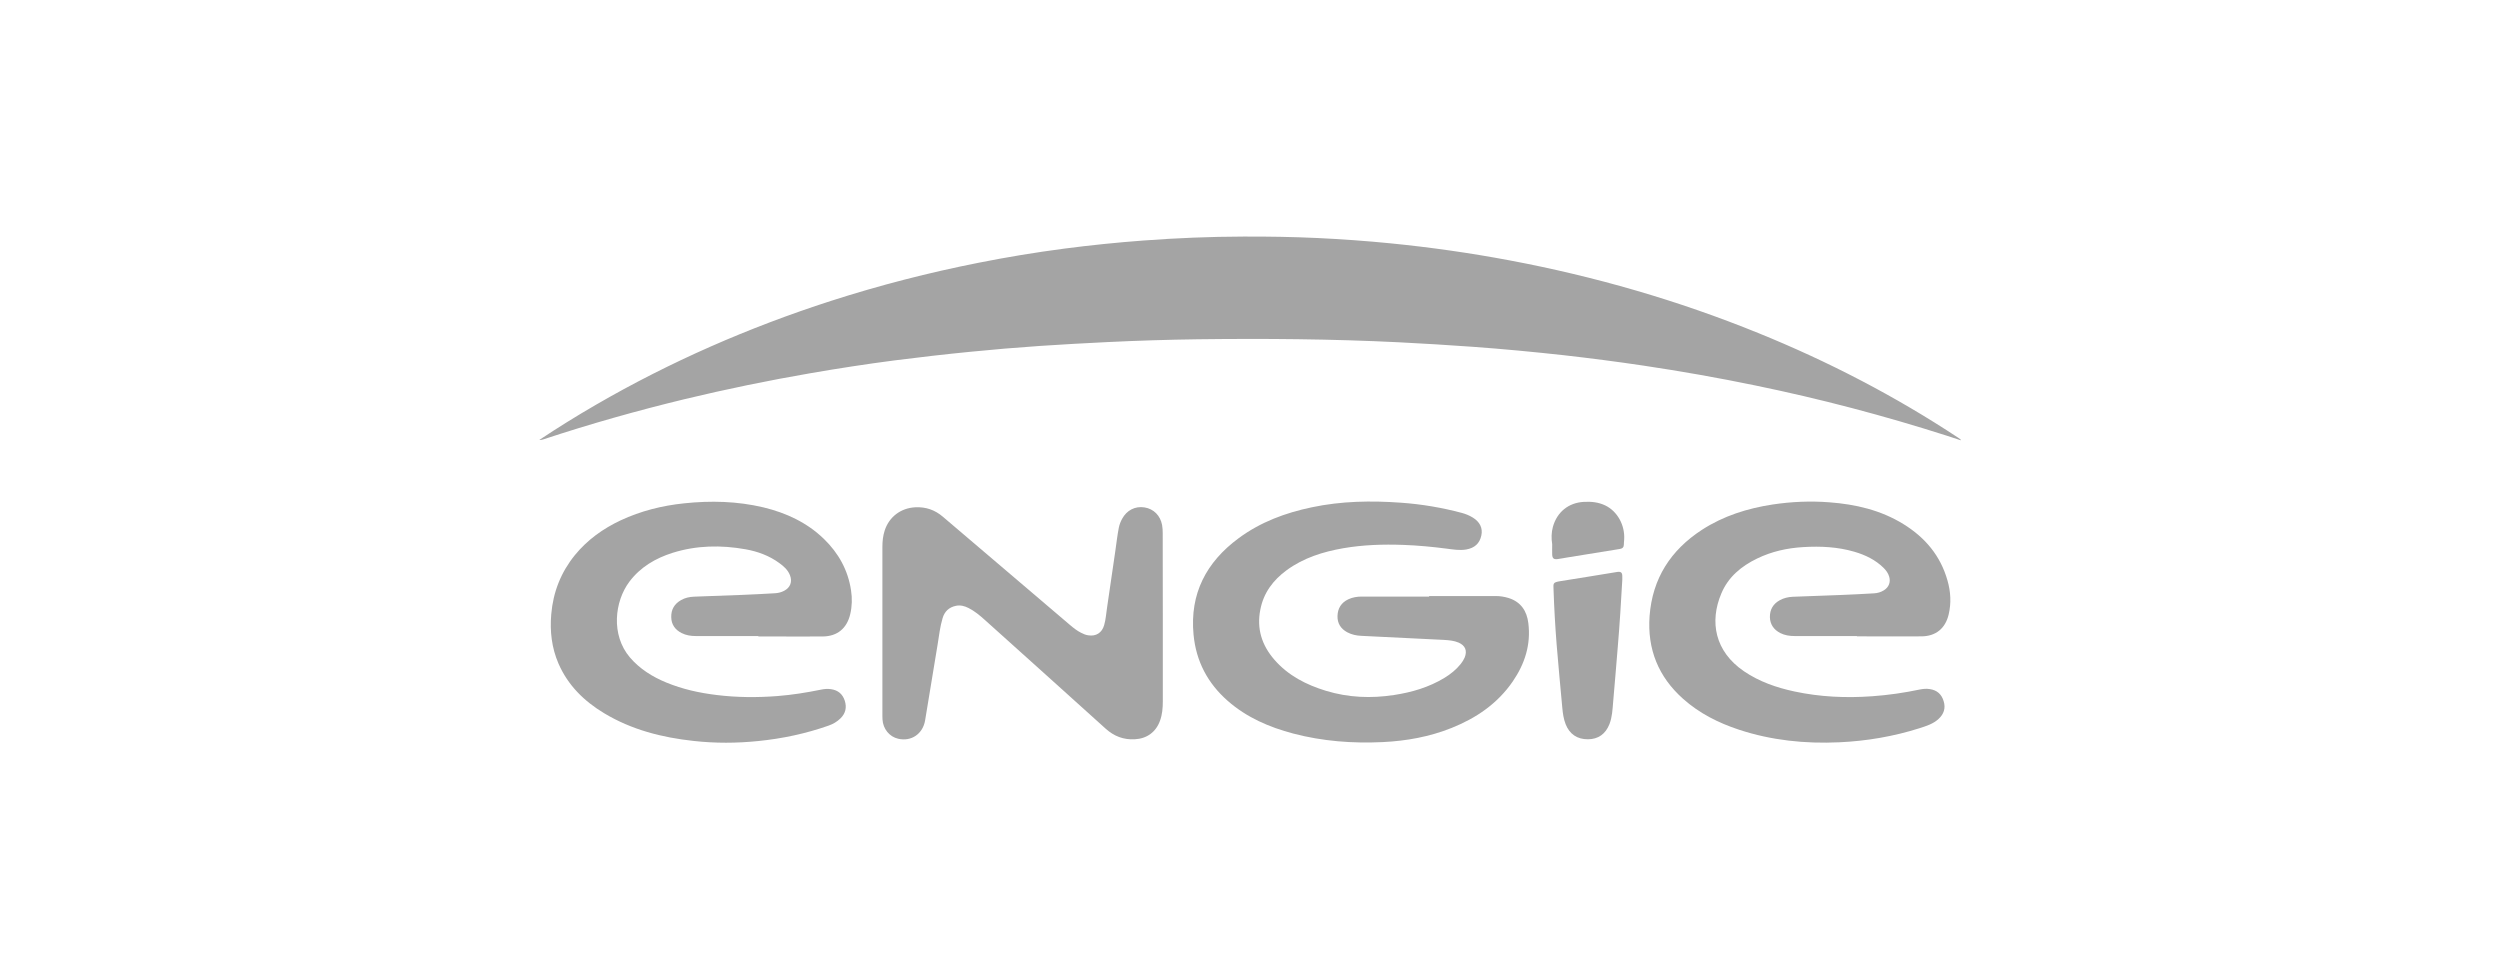
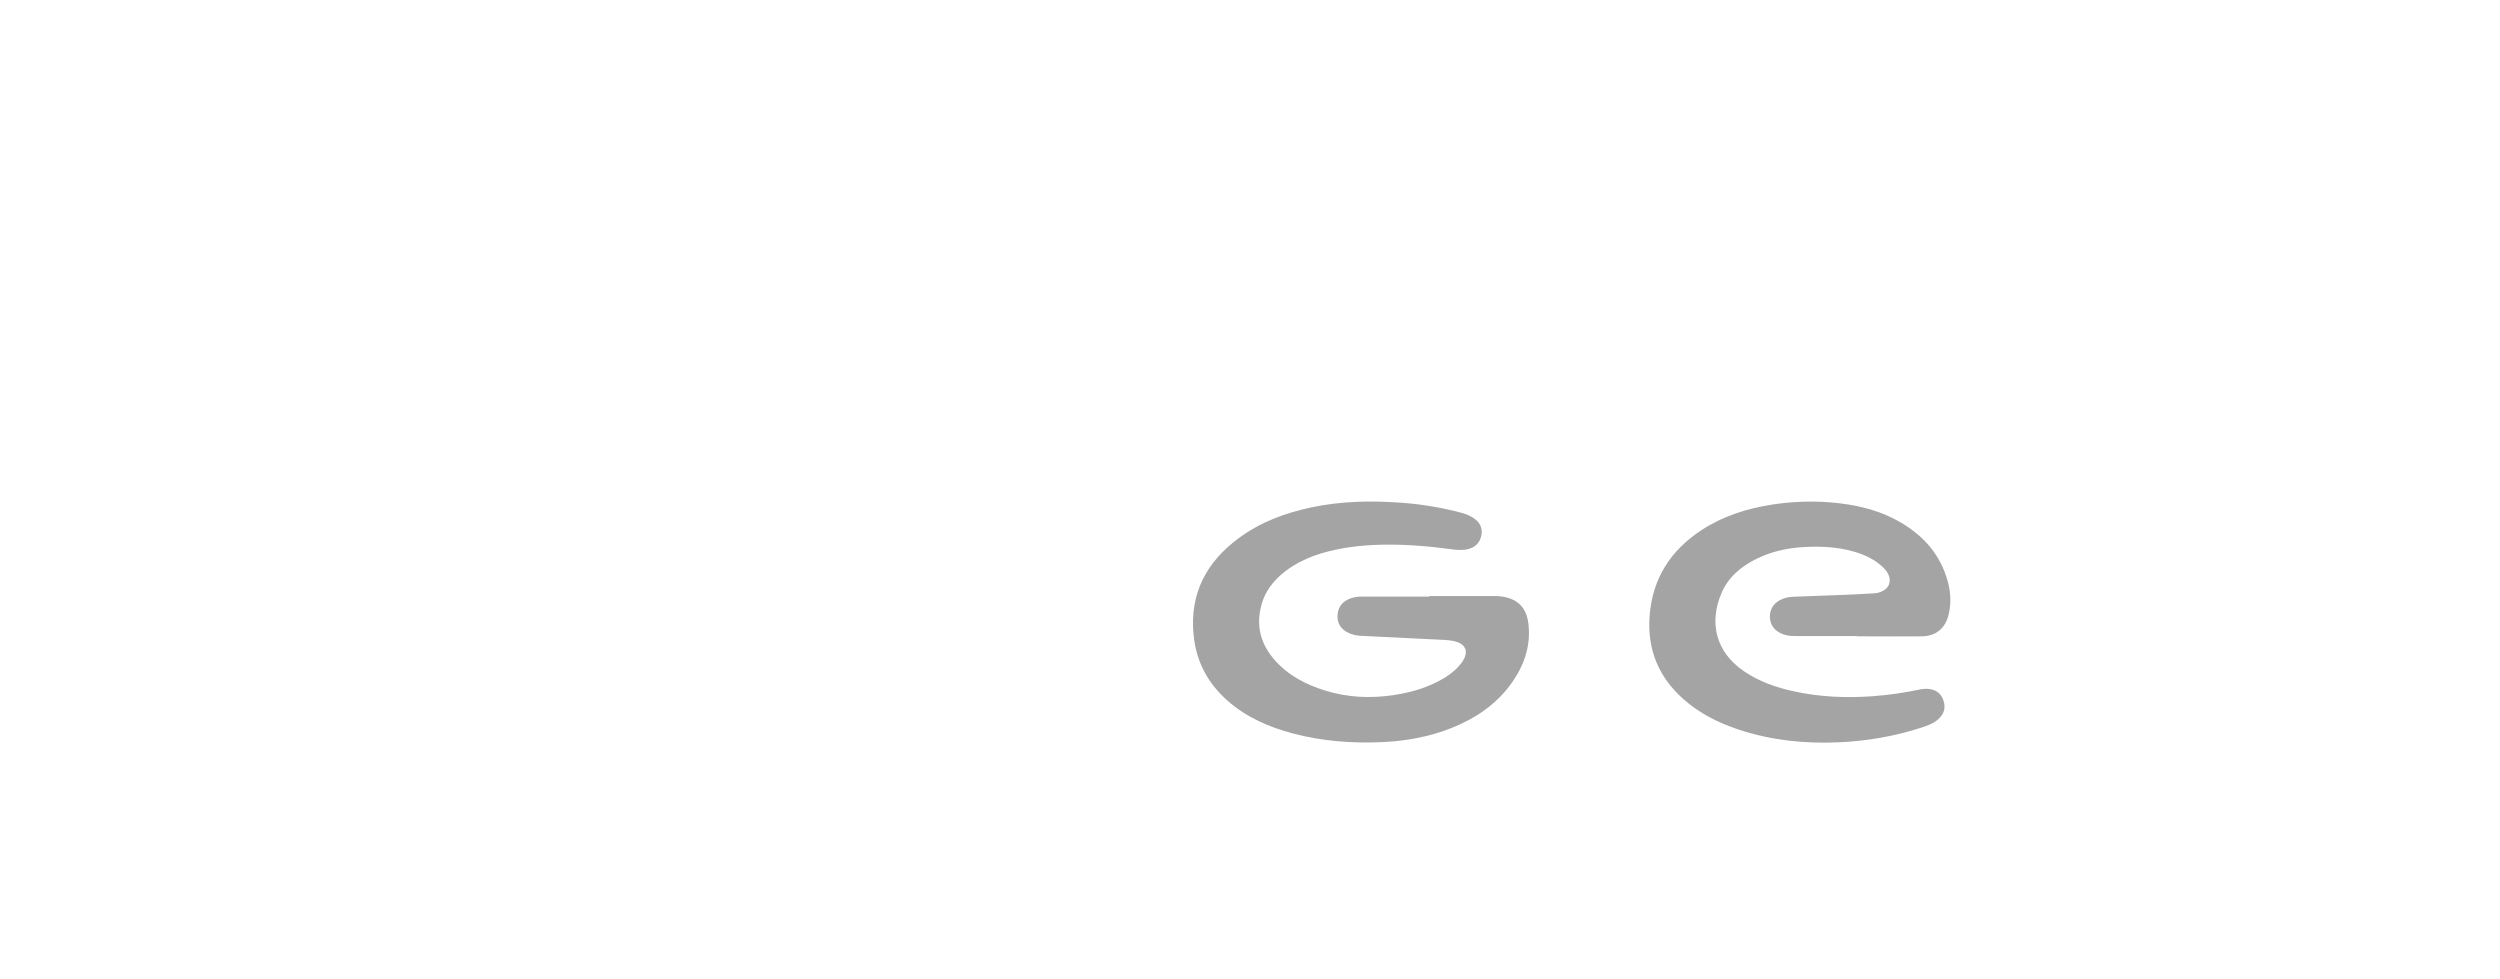
<svg xmlns="http://www.w3.org/2000/svg" id="Layer_1" style="enable-background:new 0 0 240 94;" version="1.1" viewBox="0 0 240 94" x="0px" y="0px">
  <style type="text/css">
	.st0{fill:#A4A4A4;}
	.st1{fill:#969699;}
	.st2{fill:#FFFFFF;}
	.st3{fill:#FDFDFD;}
	.st4{fill:#97948B;}
	.st5{fill-rule:evenodd;clip-rule:evenodd;fill:#A4A4A4;}
	.st6{fill:#FDFCFC;}
	.st7{fill:#FCFCFC;}
	.st8{fill:#FBFBFB;}
	.st9{fill:#FAFAFA;}
	.st10{fill:#FBFAFA;}
	.st11{fill:#F4F4F4;}
	.st12{fill:#F5F2F2;}
	.st13{fill:#D8D8D8;}
	.st14{fill:#F0F0F0;}
	.st15{fill:#FCFBFB;}
	.st16{fill:#7B2229;}
	.st17{fill:#94444A;}
	.st18{fill:#F9EBEC;}
	.st19{fill:#875054;}
	.st20{fill:#6B6969;}
	.st21{fill:#FBF9F9;}
	.st22{fill:#F9F7F7;}
	.st23{fill:#EBE7E7;}
	.st24{fill:#EAB4B9;}
	.st25{fill:none;stroke:#A4A4A4;stroke-width:0.918;stroke-miterlimit:10;}
</style>
  <g>
-     <path class="st0" d="M51.78,42.23c1.79-1.19,3.58-2.3,5.41-3.36c7.16-4.15,14.7-7.44,22.57-9.98c4.66-1.5,9.4-2.72,14.21-3.67&#13;&#10;  c2.71-0.54,5.44-0.99,8.18-1.35c2.53-0.33,5.06-0.59,7.61-0.78c3.2-0.24,6.4-0.37,9.61-0.38c2.37-0.01,4.74,0.03,7.11,0.14&#13;&#10;  c2.34,0.11,4.68,0.28,7.01,0.51c3.82,0.38,7.62,0.92,11.4,1.63c8.2,1.54,16.17,3.84,23.9,6.98c6.73,2.73,13.15,6.06,19.21,10.06&#13;&#10;  c0.07,0.05,0.15,0.1,0.22,0.16c0.01,0.01,0.01,0.03,0.02,0.08c-0.46-0.15-0.9-0.3-1.34-0.44c-6.03-1.93-12.15-3.54-18.36-4.82&#13;&#10;  c-3.57-0.74-7.15-1.37-10.76-1.91c-2.55-0.38-5.1-0.71-7.66-1c-2.92-0.32-5.84-0.6-8.77-0.81c-2.35-0.17-4.69-0.31-7.04-0.43&#13;&#10;  c-6.45-0.32-12.89-0.37-19.34-0.29c-2.89,0.04-5.78,0.13-8.67,0.27c-2.16,0.11-4.32,0.22-6.48,0.37c-2.22,0.15-4.44,0.34-6.66,0.56&#13;&#10;  c-2.44,0.24-4.87,0.52-7.3,0.83c-2.68,0.35-5.35,0.76-8.01,1.22c-4.06,0.7-8.09,1.53-12.09,2.49c-4.59,1.11-9.12,2.39-13.6,3.87&#13;&#10;  C52.04,42.2,51.94,42.26,51.78,42.23z" />
    <path class="st0" d="M137.2,57.22c2.14,0,4.28,0,6.41,0c0.42,0,0.82,0.07,1.22,0.19c1.17,0.37,1.75,1.24,1.89,2.41&#13;&#10;  c0.26,2.06-0.34,3.91-1.49,5.59c-1.46,2.13-3.5,3.52-5.87,4.47c-2.12,0.85-4.34,1.25-6.61,1.36c-2.91,0.14-5.78-0.08-8.6-0.82&#13;&#10;  c-2.31-0.61-4.46-1.54-6.28-3.13c-1.93-1.69-3.05-3.81-3.29-6.37c-0.37-3.93,1.22-6.96,4.34-9.26c2.1-1.55,4.48-2.43,7.01-2.96&#13;&#10;  c2.84-0.6,5.7-0.65,8.58-0.44c1.97,0.14,3.92,0.47,5.83,0.98c0.37,0.1,0.71,0.24,1.04,0.44c0.69,0.42,0.98,1.02,0.83,1.72&#13;&#10;  c-0.16,0.77-0.65,1.21-1.45,1.35c-0.63,0.11-1.25,0-1.88-0.08c-1.38-0.18-2.77-0.31-4.16-0.36c-1.93-0.07-3.86-0.01-5.77,0.32&#13;&#10;  c-1.94,0.34-3.8,0.92-5.42,2.1c-1.31,0.96-2.23,2.18-2.54,3.8c-0.36,1.82,0.14,3.41,1.35,4.8c1.33,1.53,3.06,2.41,4.96,2.99&#13;&#10;  c2.14,0.65,4.32,0.74,6.53,0.4c1.71-0.26,3.34-0.74,4.83-1.64c0.59-0.36,1.13-0.79,1.57-1.34c0.15-0.19,0.28-0.39,0.38-0.62&#13;&#10;  c0.26-0.65,0.06-1.15-0.58-1.43c-0.44-0.19-0.92-0.23-1.4-0.26c-2.65-0.13-5.29-0.26-7.94-0.39c-0.48-0.02-0.94-0.12-1.37-0.35&#13;&#10;  c-0.61-0.34-0.94-0.85-0.92-1.56c0.02-0.73,0.36-1.28,1.04-1.6c0.41-0.19,0.84-0.26,1.28-0.26c2.16,0,4.31,0,6.47,0&#13;&#10;  C137.2,57.26,137.2,57.24,137.2,57.22z" />
    <path class="st0" d="M178.26,61.06c-1.99,0-3.99,0-5.98,0c-0.48,0-0.95-0.07-1.38-0.29c-0.61-0.32-0.97-0.82-0.99-1.52&#13;&#10;  c-0.01-0.73,0.31-1.28,0.95-1.63c0.38-0.21,0.81-0.31,1.24-0.33c1.53-0.06,3.05-0.11,4.58-0.17c1.08-0.04,2.15-0.1,3.23-0.16&#13;&#10;  c0.34-0.02,0.65-0.11,0.94-0.29c0.48-0.29,0.67-0.79,0.51-1.32c-0.1-0.33-0.29-0.59-0.53-0.83c-0.79-0.78-1.75-1.24-2.8-1.55&#13;&#10;  c-1.6-0.47-3.25-0.55-4.91-0.45c-1.55,0.09-3.04,0.42-4.44,1.1c-1.51,0.73-2.77,1.77-3.43,3.35c-1.15,2.71-0.63,5.56,2.17,7.47&#13;&#10;  c1.47,1,3.12,1.57,4.84,1.94c2.47,0.53,4.96,0.64,7.47,0.46c1.54-0.11,3.07-0.33,4.58-0.65c0.31-0.06,0.62-0.09,0.94-0.04&#13;&#10;  c0.7,0.1,1.14,0.49,1.34,1.16c0.21,0.67,0.02,1.24-0.49,1.71c-0.51,0.47-1.15,0.67-1.8,0.88c-2.52,0.8-5.1,1.24-7.74,1.36&#13;&#10;  c-3.27,0.15-6.49-0.18-9.62-1.21c-1.97-0.65-3.8-1.57-5.36-2.96c-2.38-2.12-3.45-4.77-3.22-7.95c0.27-3.61,2.03-6.33,5.03-8.28&#13;&#10;  c2.07-1.34,4.37-2.06,6.79-2.43c1.8-0.27,3.61-0.35,5.43-0.21c2.53,0.19,4.95,0.75,7.13,2.1c2.07,1.28,3.55,3.03,4.22,5.41&#13;&#10;  c0.31,1.08,0.37,2.17,0.11,3.27c-0.32,1.33-1.23,2.08-2.61,2.09c-1.84,0.02-3.68,0-5.52,0c-0.22,0-0.45,0-0.67,0&#13;&#10;  C178.26,61.09,178.26,61.07,178.26,61.06z" />
-     <path class="st0" d="M72.8,61.06c-2,0-4.01,0-6.01,0c-0.47,0-0.93-0.07-1.36-0.29c-0.61-0.31-0.98-0.81-0.99-1.52&#13;&#10;  c-0.02-0.73,0.3-1.28,0.94-1.64c0.38-0.22,0.8-0.31,1.24-0.33c1.53-0.06,3.07-0.11,4.6-0.17c1.07-0.04,2.13-0.1,3.2-0.16&#13;&#10;  c0.3-0.02,0.58-0.09,0.85-0.23c0.6-0.31,0.81-0.87,0.57-1.49c-0.2-0.52-0.6-0.87-1.03-1.18c-0.97-0.71-2.07-1.11-3.24-1.32&#13;&#10;  c-2.36-0.42-4.7-0.38-7,0.34c-1.64,0.52-3.08,1.36-4.14,2.76c-1.44,1.91-1.79,5.13,0.04,7.28c0.95,1.11,2.16,1.86,3.49,2.41&#13;&#10;  c1.55,0.64,3.18,1,4.84,1.2c1.94,0.24,3.89,0.25,5.84,0.1c1.4-0.11,2.78-0.33,4.15-0.61c0.33-0.07,0.65-0.1,0.99-0.05&#13;&#10;  c0.68,0.1,1.11,0.47,1.32,1.11c0.2,0.64,0.08,1.2-0.4,1.68c-0.33,0.33-0.73,0.56-1.16,0.71c-2.19,0.77-4.45,1.25-6.76,1.48&#13;&#10;  c-2.06,0.21-4.12,0.22-6.19-0.01c-3.04-0.33-5.95-1.07-8.59-2.66c-1.93-1.16-3.48-2.68-4.39-4.78c-0.65-1.51-0.83-3.09-0.69-4.72&#13;&#10;  c0.18-2.13,0.93-4.03,2.27-5.68c1.2-1.47,2.7-2.54,4.4-3.34c1.93-0.9,3.97-1.41,6.08-1.63c2.56-0.27,5.11-0.21,7.63,0.39&#13;&#10;  c2.18,0.53,4.17,1.45,5.8,3.03c1.4,1.36,2.31,2.99,2.6,4.93c0.12,0.77,0.1,1.54-0.08,2.3c-0.32,1.35-1.23,2.11-2.61,2.13&#13;&#10;  c-1.6,0.02-3.2,0-4.8,0c-0.47,0-0.93,0-1.4,0C72.8,61.09,72.8,61.07,72.8,61.06z" />
-     <path class="st0" d="M111.63,59.36c0,2.66,0,5.32,0,7.98c0,0.63-0.05,1.25-0.27,1.85c-0.39,1.09-1.26,1.72-2.42,1.78&#13;&#10;  c-1.08,0.06-1.99-0.29-2.8-1.02c-3.86-3.49-7.73-6.96-11.6-10.44c-0.48-0.43-0.98-0.85-1.56-1.14c-0.39-0.2-0.79-0.3-1.22-0.21&#13;&#10;  c-0.66,0.14-1.08,0.54-1.27,1.18c-0.25,0.83-0.34,1.69-0.48,2.54c-0.4,2.42-0.79,4.85-1.2,7.28c-0.22,1.3-1.33,2.05-2.58,1.76&#13;&#10;  c-0.85-0.19-1.46-0.95-1.51-1.85c-0.01-0.12-0.01-0.23-0.01-0.35c0-5.4,0-10.8,0-16.2c0-0.54,0.05-1.07,0.22-1.59&#13;&#10;  c0.43-1.32,1.55-2.16,2.94-2.23c1.01-0.05,1.88,0.25,2.65,0.91c4.06,3.46,8.12,6.92,12.19,10.38c0.34,0.29,0.68,0.56,1.08,0.76&#13;&#10;  c0.22,0.11,0.44,0.21,0.68,0.24c0.75,0.12,1.32-0.24,1.53-0.98c0.16-0.55,0.19-1.13,0.28-1.7c0.27-1.8,0.53-3.6,0.79-5.41&#13;&#10;  c0.11-0.75,0.19-1.51,0.34-2.26c0.06-0.29,0.17-0.57,0.31-0.83c0.45-0.83,1.25-1.24,2.15-1.1c0.88,0.14,1.52,0.78,1.69,1.69&#13;&#10;  c0.05,0.27,0.06,0.53,0.06,0.8C111.63,53.93,111.63,56.65,111.63,59.36z" />
-     <path class="st0" d="M155.74,55.67c-0.12,2.13-0.25,4.27-0.43,6.39c-0.15,1.79-0.29,3.58-0.45,5.36c-0.06,0.7-0.09,1.42-0.35,2.09&#13;&#10;  c-0.37,0.95-1.08,1.46-2.07,1.46c-1.03,0.01-1.77-0.5-2.14-1.45c-0.2-0.51-0.27-1.04-0.32-1.58c-0.18-2.01-0.38-4.02-0.54-6.03&#13;&#10;  c-0.14-1.76-0.24-3.53-0.3-5.3c-0.02-0.61-0.09-0.7,0.66-0.82c1.82-0.28,3.63-0.59,5.44-0.88c0.38-0.06,0.51,0.06,0.5,0.45&#13;&#10;  C155.74,55.47,155.74,55.57,155.74,55.67z" />
-     <path class="st0" d="M149.01,52.25c-0.09-0.57-0.08-1.13,0.07-1.68c0.4-1.42,1.5-2.31,2.97-2.39c0.71-0.04,1.4,0.03,2.05,0.34&#13;&#10;  c1.17,0.56,1.91,1.9,1.82,3.29c-0.01,0.15-0.03,0.3-0.03,0.46c0,0.26-0.13,0.39-0.38,0.43c-1.69,0.27-3.38,0.55-5.07,0.82&#13;&#10;  c-0.3,0.05-0.6,0.11-0.9,0.15c-0.36,0.05-0.51-0.05-0.53-0.42C149,52.91,149.01,52.58,149.01,52.25z" />
  </g>
</svg>